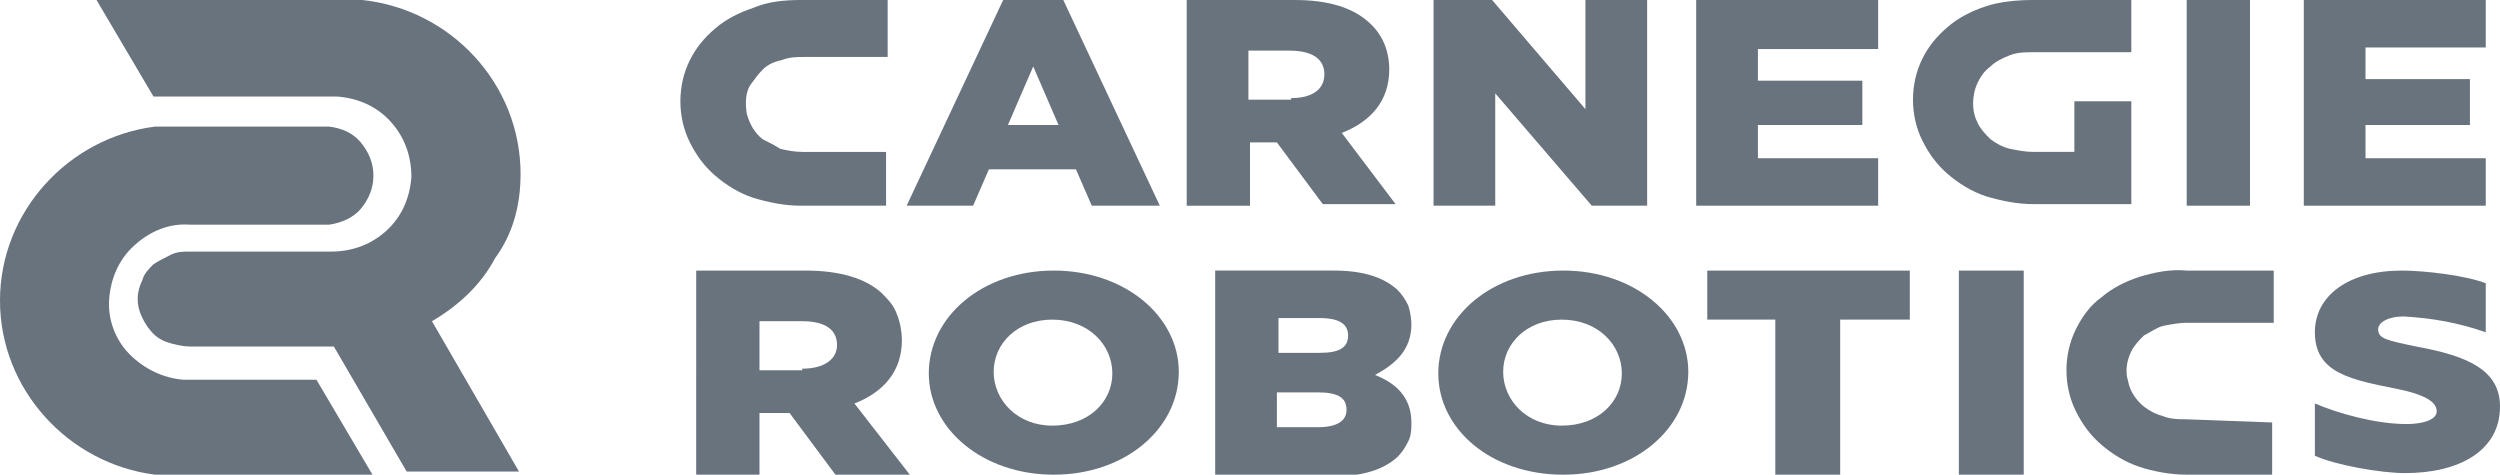
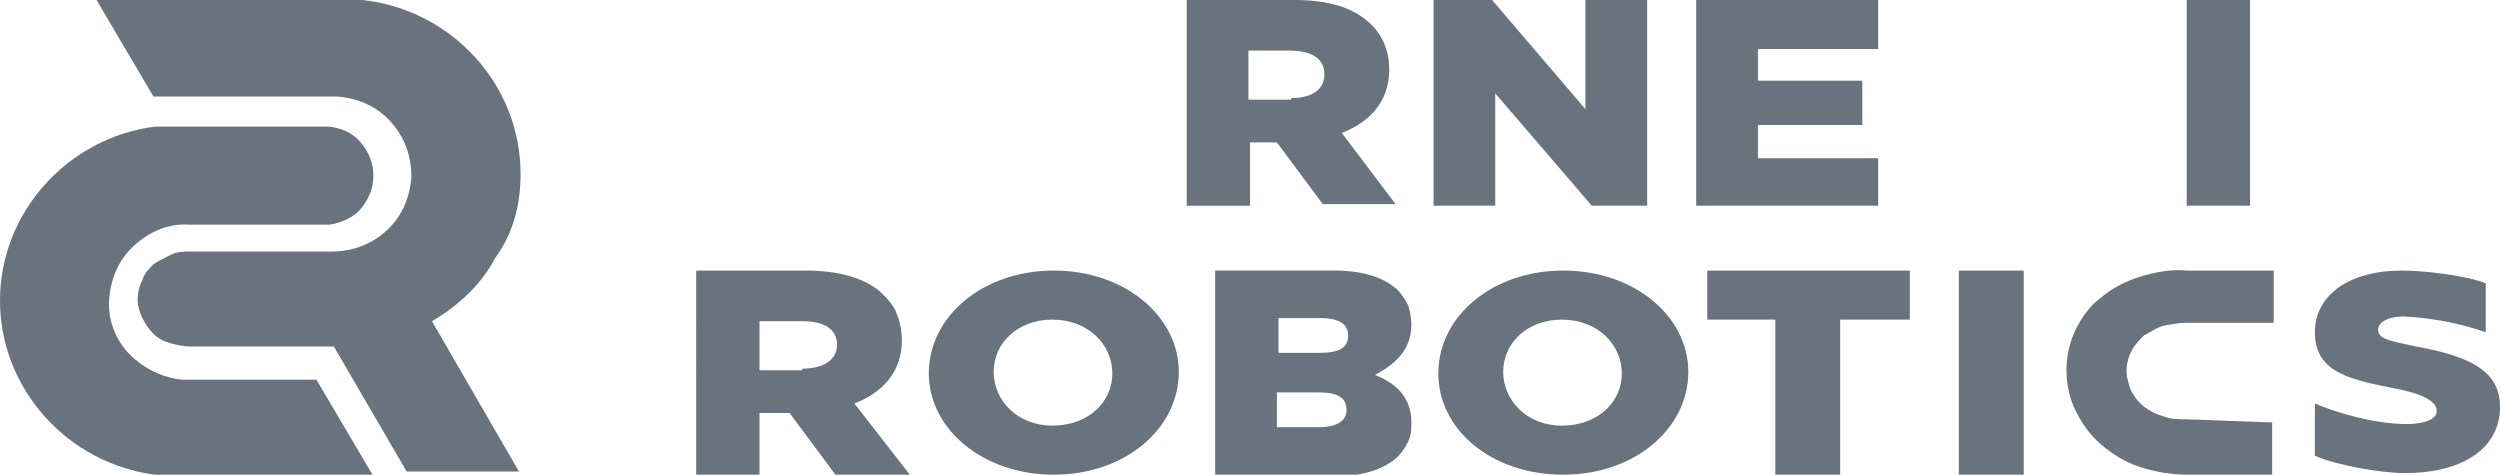
<svg xmlns="http://www.w3.org/2000/svg" viewBox="0 0 158 30">
  <g fill="#68737d">
    <path d="m70.3 23.6c0-1.8-1.5-3.4-3.8-3.4-2.2 0-3.7 1.5-3.7 3.3 0 1.8 1.5 3.4 3.7 3.4 2.3 0 3.8-1.5 3.8-3.3zm-11.6 0c0-3.6 3.4-6.5 7.9-6.5s7.9 2.9 7.9 6.4c0 3.6-3.4 6.5-7.9 6.5s-7.9-2.9-7.9-6.4" />
    <path d="m102.5 23.6c0-1.8-1.5-3.4-3.8-3.4-2.2 0-3.7 1.5-3.7 3.3 0 1.8 1.5 3.4 3.7 3.4 2.3 0 3.8-1.5 3.8-3.3zm-11.6 0c0-3.6 3.4-6.5 7.9-6.5s7.9 2.9 7.9 6.4c0 3.6-3.4 6.5-7.9 6.5-4.6 0-7.9-2.9-7.9-6.4" />
-     <path d="m145.6 0v13h11.5v-3h-7.6v-2.1h6.6v-2.9h-6.6v-2h7.6v-3z" />
-     <path d="m63.4 0-6.1 13h4.2l1-2.3h5.5l1 2.3h4.3l-6.1-13zm1.9 4.2 1.6 3.7h-3.2z" />
    <path d="m81.6 6.2c1.4 0 2.1-.6 2.1-1.5 0-1-.8-1.5-2.2-1.5h-2.6v3.1h2.7zm-6.6-6.2h6.8c2.2 0 3.7.5 4.7 1.4.8.7 1.3 1.7 1.3 3 0 2-1.2 3.3-3 4l3.4 4.5h-4.6l-2.9-3.9h-1.7v4h-4s0-13 0-13z" />
    <path d="m90.6 0h3.7l5.9 6.9v-6.9h3.9v13h-3.5l-6.1-7.1v7.1h-3.9z" />
    <path d="m107.2 0h11.5v3.1h-7.6v2h6.6v2.8h-6.6v2.1h7.6v3h-11.5z" />
    <path d="m142.2 0h-4v13h4z" />
    <path d="m50.7 23.3c1.4 0 2.2-.6 2.2-1.5 0-1-.8-1.5-2.2-1.5h-2.7v3.1h2.7zm-6.7-6.2h6.9c2.2 0 3.8.5 4.8 1.4.4.4.8.8 1 1.4.2.5.3 1.1.3 1.6 0 2-1.2 3.3-3 4l3.5 4.5h-4.7l-2.9-3.9h-1.9v3.9h-4z" />
    <path d="m85.2 21.2c0 .8-.6 1.1-1.8 1.1h-2.6v-2.2h2.6c1.1 0 1.8.3 1.8 1.1zm-4.5 3.6h2.6c1.2 0 1.8.3 1.8 1.1 0 .7-.6 1.1-1.8 1.1h-2.6zm8.5-4.3c0-.4-.1-.9-.2-1.2-.2-.4-.4-.7-.7-1-.9-.8-2.2-1.2-4-1.2h-7.5v13h7.5c1.8 0 3.1-.4 4-1.2.3-.3.5-.6.7-1s.2-.8.2-1.2c0-1.6-1-2.5-2.3-3 1.3-.7 2.3-1.6 2.3-3.2" />
    <path d="m112.3 20.2h-4.4v-3.1h12.8v3.1h-4.4v9.8h-4.1v-9.8z" />
    <path d="m127.9 17.1h-4.1v12.9h4.1z" />
-     <path d="m134.7 6.4h-3.6v3.2h-2.6c-.5 0-1-.1-1.5-.2-.4-.1-.8-.3-1.2-.6-.3-.3-.6-.6-.8-1s-.3-.8-.3-1.3c0-.4.1-.9.3-1.3s.4-.7.8-1c.3-.3.7-.5 1.2-.7s1-.2 1.5-.2h6.2v-3.3h-6.2c-1 0-2.1.1-3 .4s-1.7.7-2.4 1.3-1.2 1.2-1.6 2-.6 1.7-.6 2.6.2 1.8.6 2.6.9 1.5 1.6 2.1 1.5 1.1 2.4 1.4c1 .3 2 .5 3 .5h6.2z" />
-     <path d="m48.2 4.4c.3-.3.7-.5 1.2-.6.5-.2 1-.2 1.4-.2h5.3v-3.6h-5.5c-1 0-2.1.1-3 .5-.9.3-1.7.7-2.4 1.3s-1.2 1.2-1.6 2-.6 1.7-.6 2.6c0 .9.2 1.8.6 2.6s.9 1.5 1.6 2.1 1.5 1.1 2.4 1.4c1 .3 2 .5 3 .5h5.4v-3.4h-5.3c-.5 0-1-.1-1.4-.2-.3-.2-.7-.4-1.1-.6-.5-.4-.8-.9-1-1.6-.1-.6-.1-1.3.2-1.8.3-.4.5-.7.8-1" />
    <path d="m143.6 26.7v3.3h-5.4c-1 0-2.1-.2-3-.5s-1.7-.8-2.4-1.4-1.2-1.3-1.6-2.1-.6-1.7-.6-2.6.2-1.8.6-2.6.9-1.5 1.6-2c.7-.6 1.5-1 2.4-1.3 1-.3 2-.5 3-.4h5.5v3.3h-5.5c-.5 0-1 .1-1.5.2-.4.1-.8.4-1.2.6-.3.3-.6.6-.8 1-.3.6-.4 1.3-.2 1.9.1.6.5 1.2 1 1.6.4.3.8.5 1.2.6.5.2 1 .2 1.5.2z" />
    <path d="m146.3 25.5c1.4.6 3.8 1.3 5.8 1.3 1.1 0 1.9-.3 1.9-.8 0-.5-.5-1-2.4-1.4-3-.6-5.3-1-5.3-3.6 0-2.3 2.1-3.9 5.5-3.9 1.4 0 4 .3 5.3.8v3.1c-1.7-.6-3.4-.9-5.2-1-1 0-1.6.4-1.6.8 0 .6.5.7 2.4 1.1 3.3.6 5.3 1.5 5.3 3.8 0 2.8-2.6 4.2-6 4.2-1.5 0-4.4-.5-5.7-1.1z" />
    <g fill-rule="evenodd">
      <path d="m32.9 11c0-5.7-4.4-10.4-10-11h-16.8l3.6 6.1h11.6c1.3.1 2.5.6 3.4 1.6s1.3 2.2 1.3 3.5c-.1 1.3-.6 2.5-1.6 3.4s-2.2 1.3-3.5 1.3h-8.9c-.4 0-.8 0-1.2.2s-.8.4-1.1.6c-.3.3-.6.6-.7 1-.2.4-.3.8-.3 1.2s.1.8.3 1.2.4.7.7 1 .7.5 1.1.6.8.2 1.2.2h9.1l4.6 7.9h7.1l-5.5-9.5c1.7-1 3.1-2.3 4-4 1.1-1.5 1.6-3.3 1.6-5.3z" />
      <path d="m9.8 8h11c.8.1 1.5.4 2 1s.8 1.3.8 2.1-.3 1.5-.8 2.1-1.3.9-2 1h-8.8c-1.3-.1-2.5.4-3.5 1.3s-1.5 2.1-1.6 3.4.4 2.6 1.3 3.5 2.1 1.5 3.4 1.6h8.4l3.6 6.1h-12.5c-.4 0-.9 0-1.3-.1-5.5-.7-9.8-5.4-9.8-11s4.3-10.3 9.8-11z" />
    </g>
  </g>
</svg>